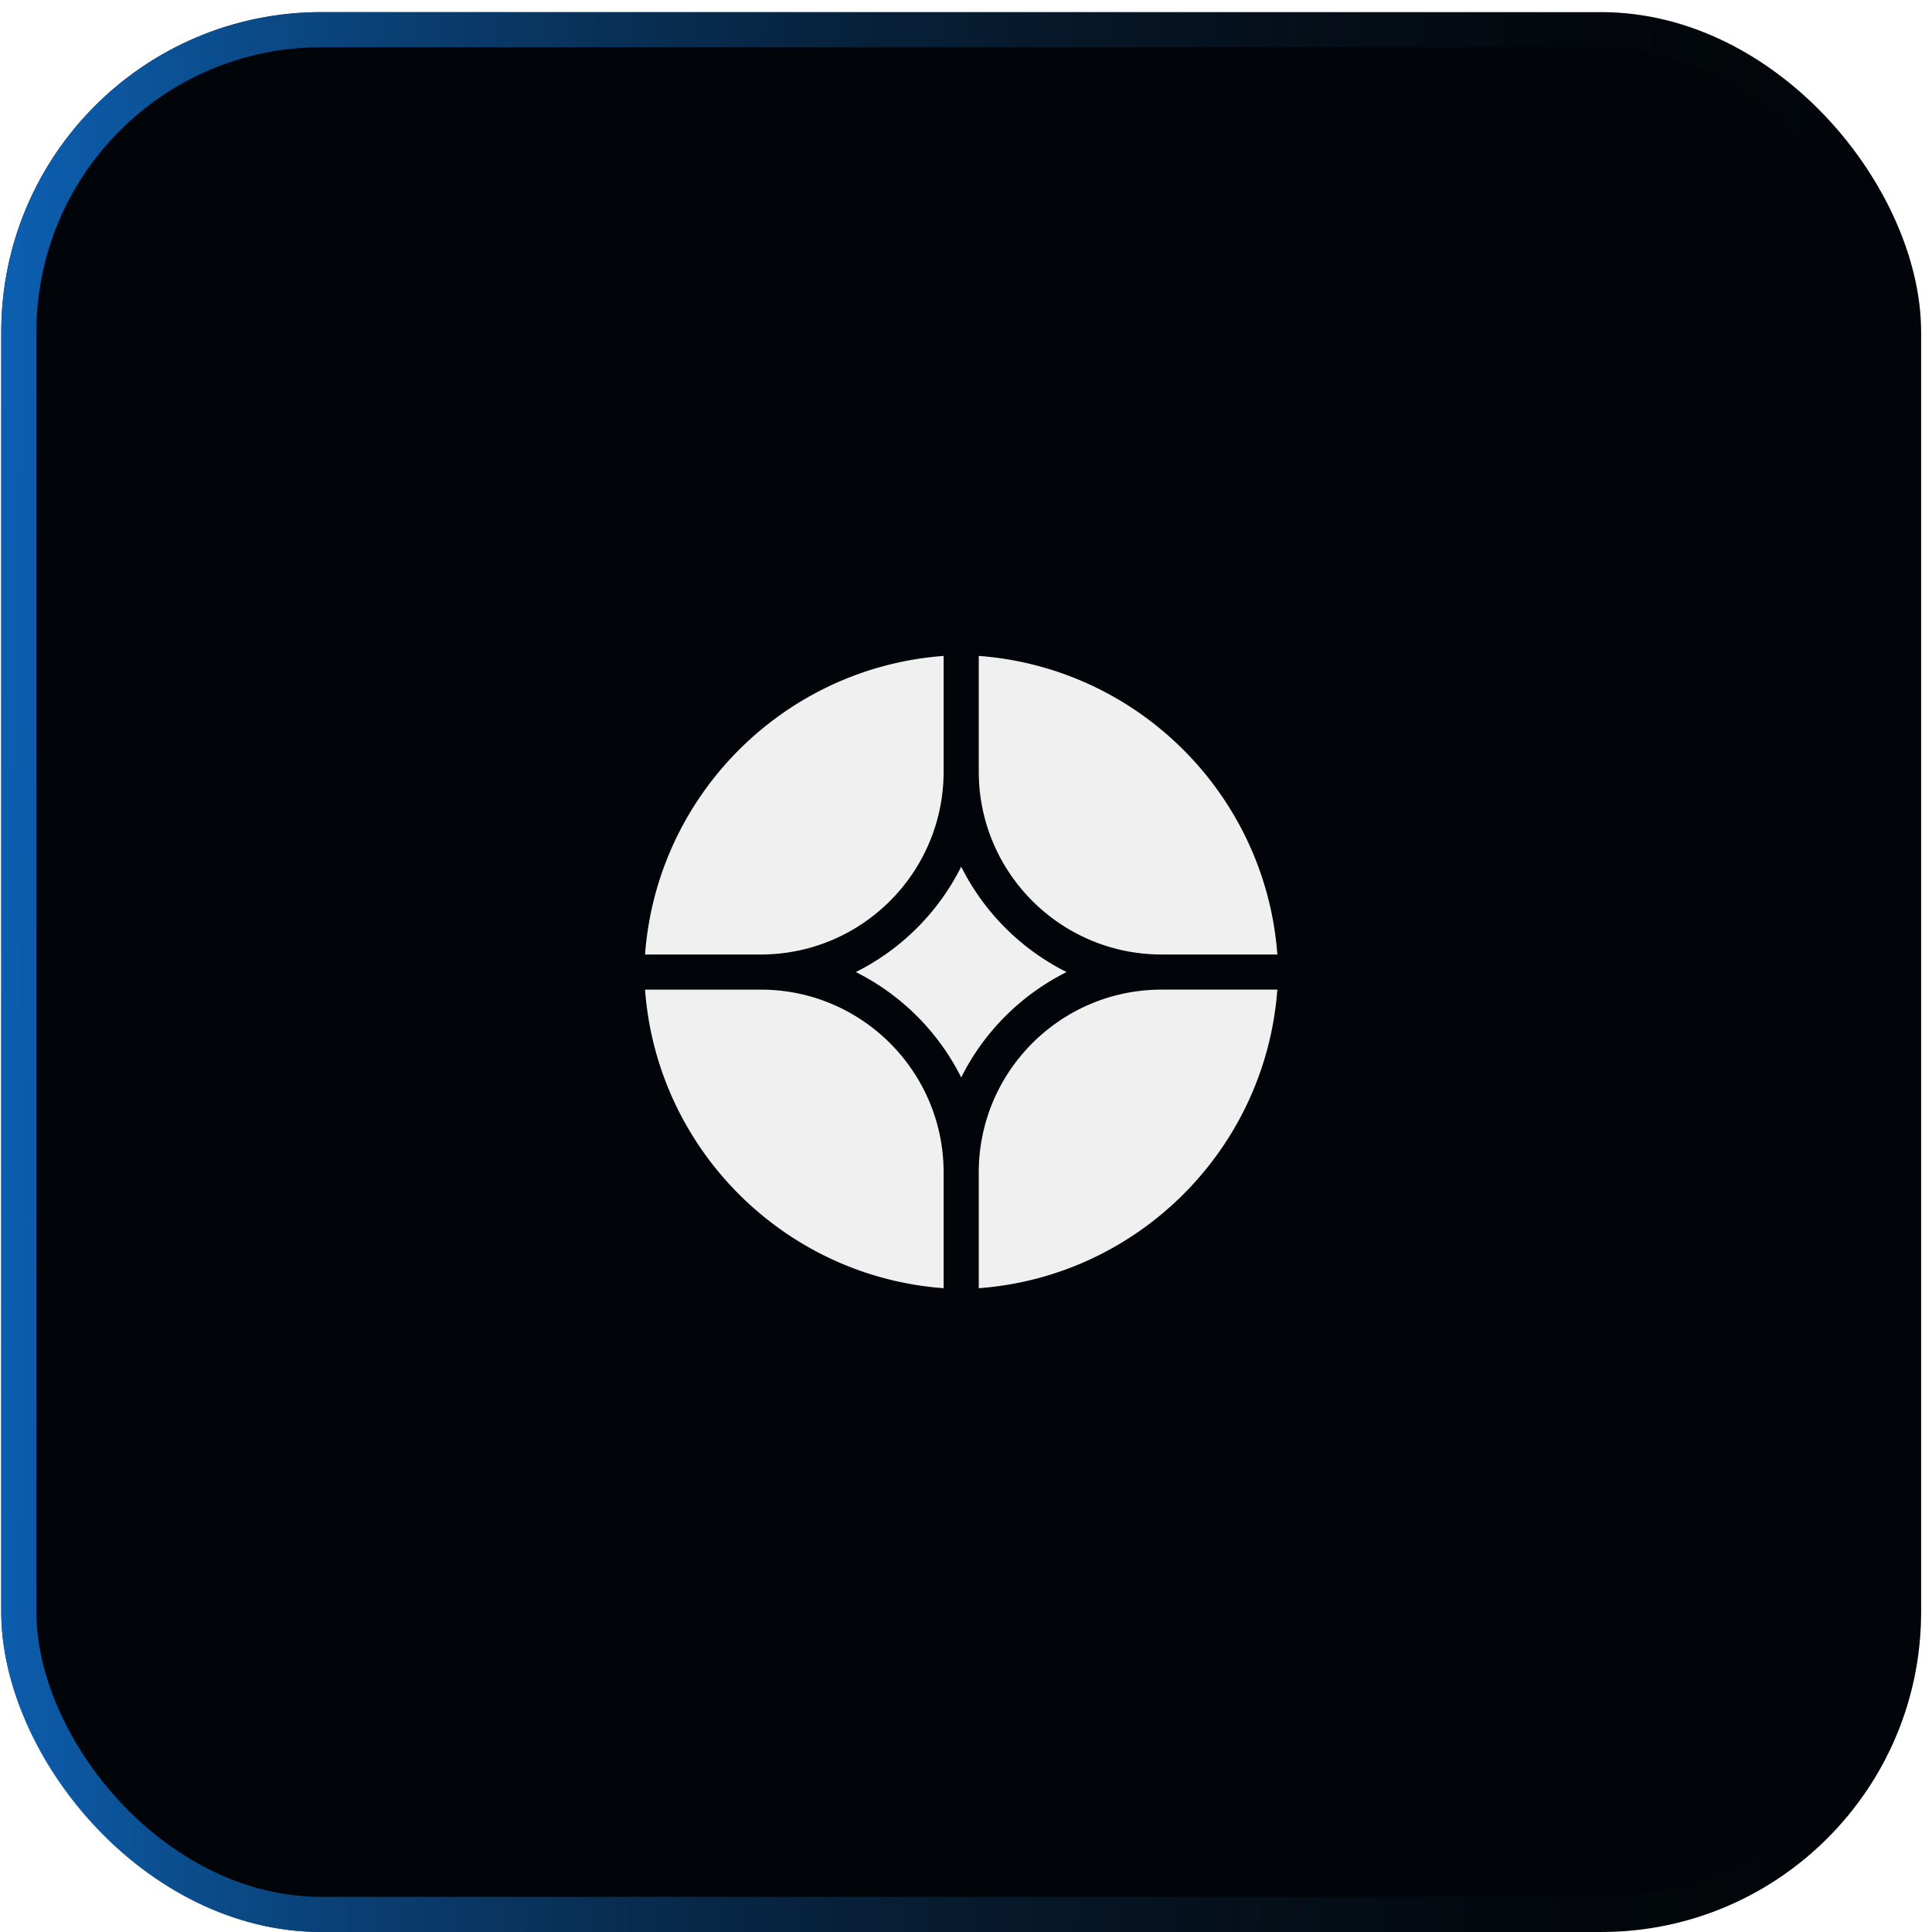
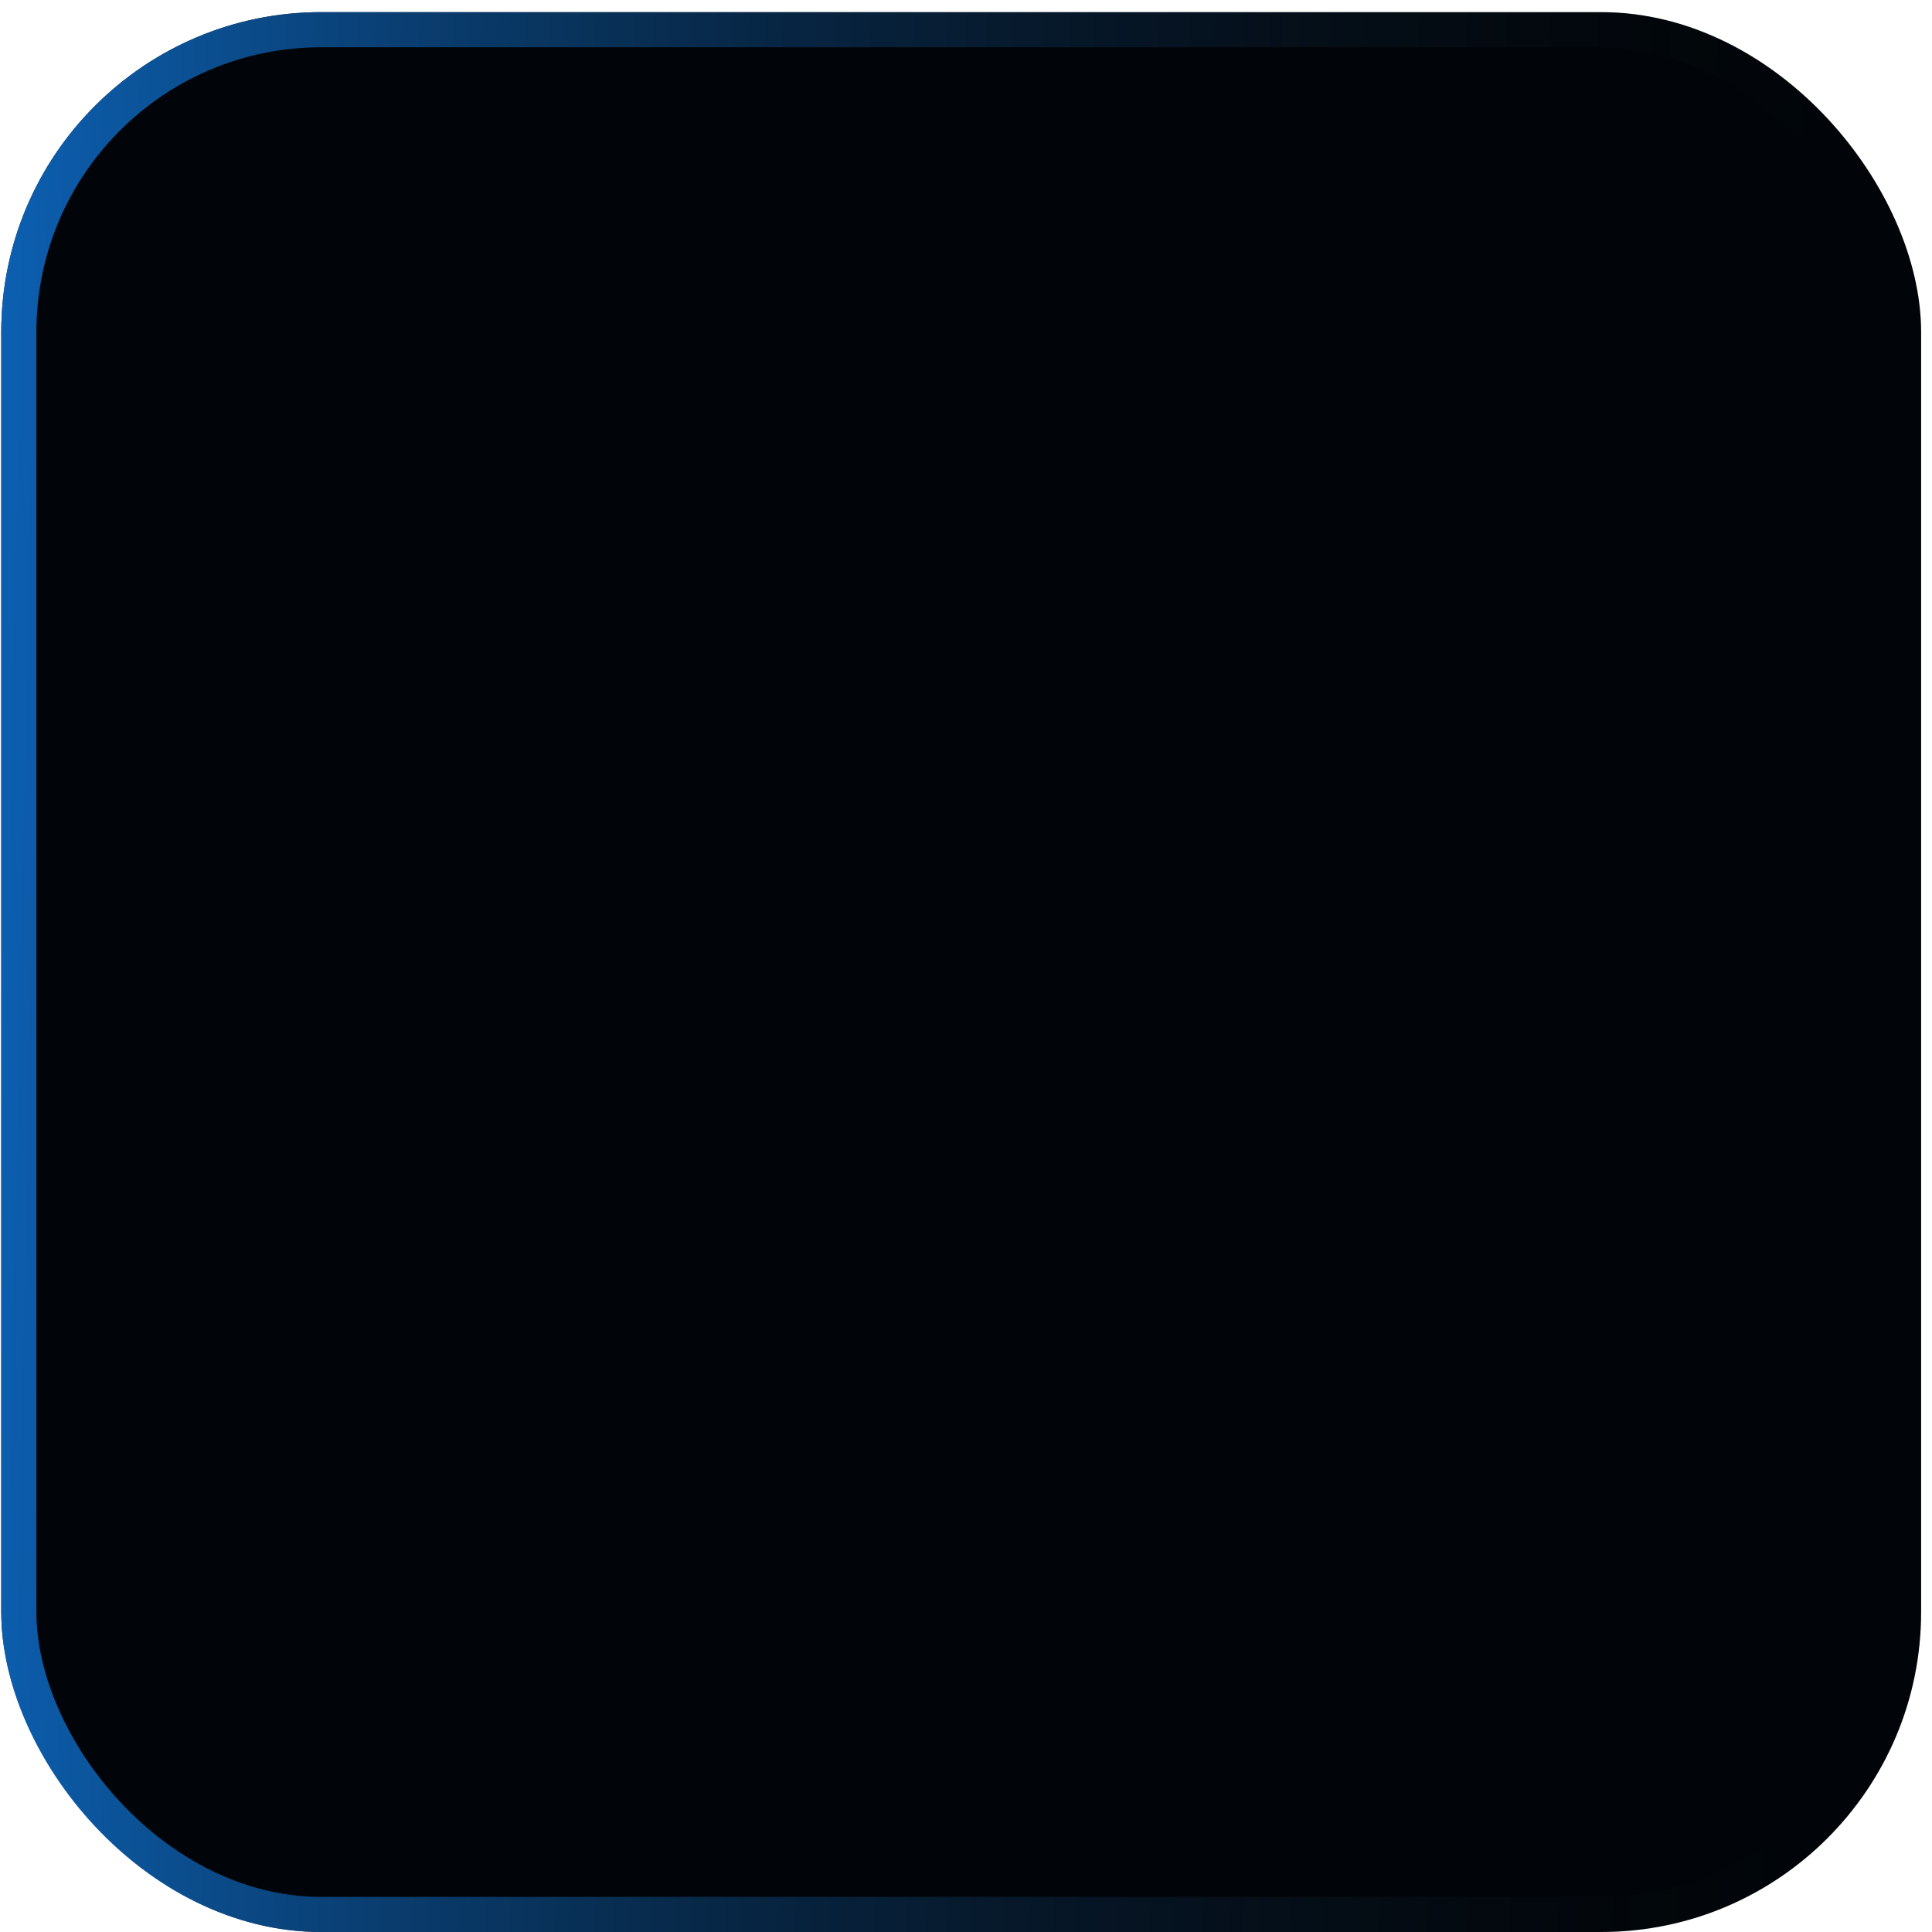
<svg xmlns="http://www.w3.org/2000/svg" width="110" height="110" fill="none">
  <g filter="url(#a)">
    <rect width="109.309" height="109.309" x=".072" y=".691" fill="#010509" rx="18.218" />
    <rect width="107.309" height="107.309" x="1.072" y="1.691" stroke="url(#b)" stroke-width="2" rx="17.218" />
-     <path fill="#F0F0F0" d="M72.727 56.345H66.14c-5.752 0-10.414 4.663-10.414 10.415v6.585c9.078-.673 16.326-7.921 17-17Zm-19.001 17V66.76c0-5.752-4.663-10.415-10.415-10.415h-6.585c.673 9.079 7.922 16.327 17 17Zm19.001-19c-.674-9.078-7.922-16.326-17-17v6.585c0 5.752 4.662 10.415 10.414 10.415h6.586Zm-19.001-17c-9.078.674-16.327 7.922-17 17h6.585c5.752 0 10.415-4.663 10.415-10.415v-6.585Zm-4.999 18a13.427 13.427 0 0 0 6-6 13.427 13.427 0 0 0 6 6 13.427 13.427 0 0 0-6 6 13.427 13.427 0 0 0-6-6Z" />
  </g>
  <defs>
    <linearGradient id="b" x1="-3.24" x2="109.331" y1="-53.971" y2="-51.592" gradientUnits="userSpaceOnUse">
      <stop stop-color="#0D68C1" />
      <stop offset=".982" stop-color="#0D0D0D" stop-opacity="0" />
    </linearGradient>
    <filter id="a" width="109.31" height="109.309" x=".072" y=".691" color-interpolation-filters="sRGB" filterUnits="userSpaceOnUse">
      <feFlood flood-opacity="0" result="BackgroundImageFix" />
      <feBlend in="SourceGraphic" in2="BackgroundImageFix" result="shape" />
      <feColorMatrix in="SourceAlpha" result="hardAlpha" values="0 0 0 0 0 0 0 0 0 0 0 0 0 0 0 0 0 0 127 0" />
      <feOffset />
      <feGaussianBlur stdDeviation="20" />
      <feComposite in2="hardAlpha" k2="-1" k3="1" operator="arithmetic" />
      <feColorMatrix values="0 0 0 0 0.179 0 0 0 0 0.245 0 0 0 0 0.316 0 0 0 0.15 0" />
      <feBlend in2="shape" result="effect1_innerShadow_2880_2066" />
    </filter>
  </defs>
</svg>